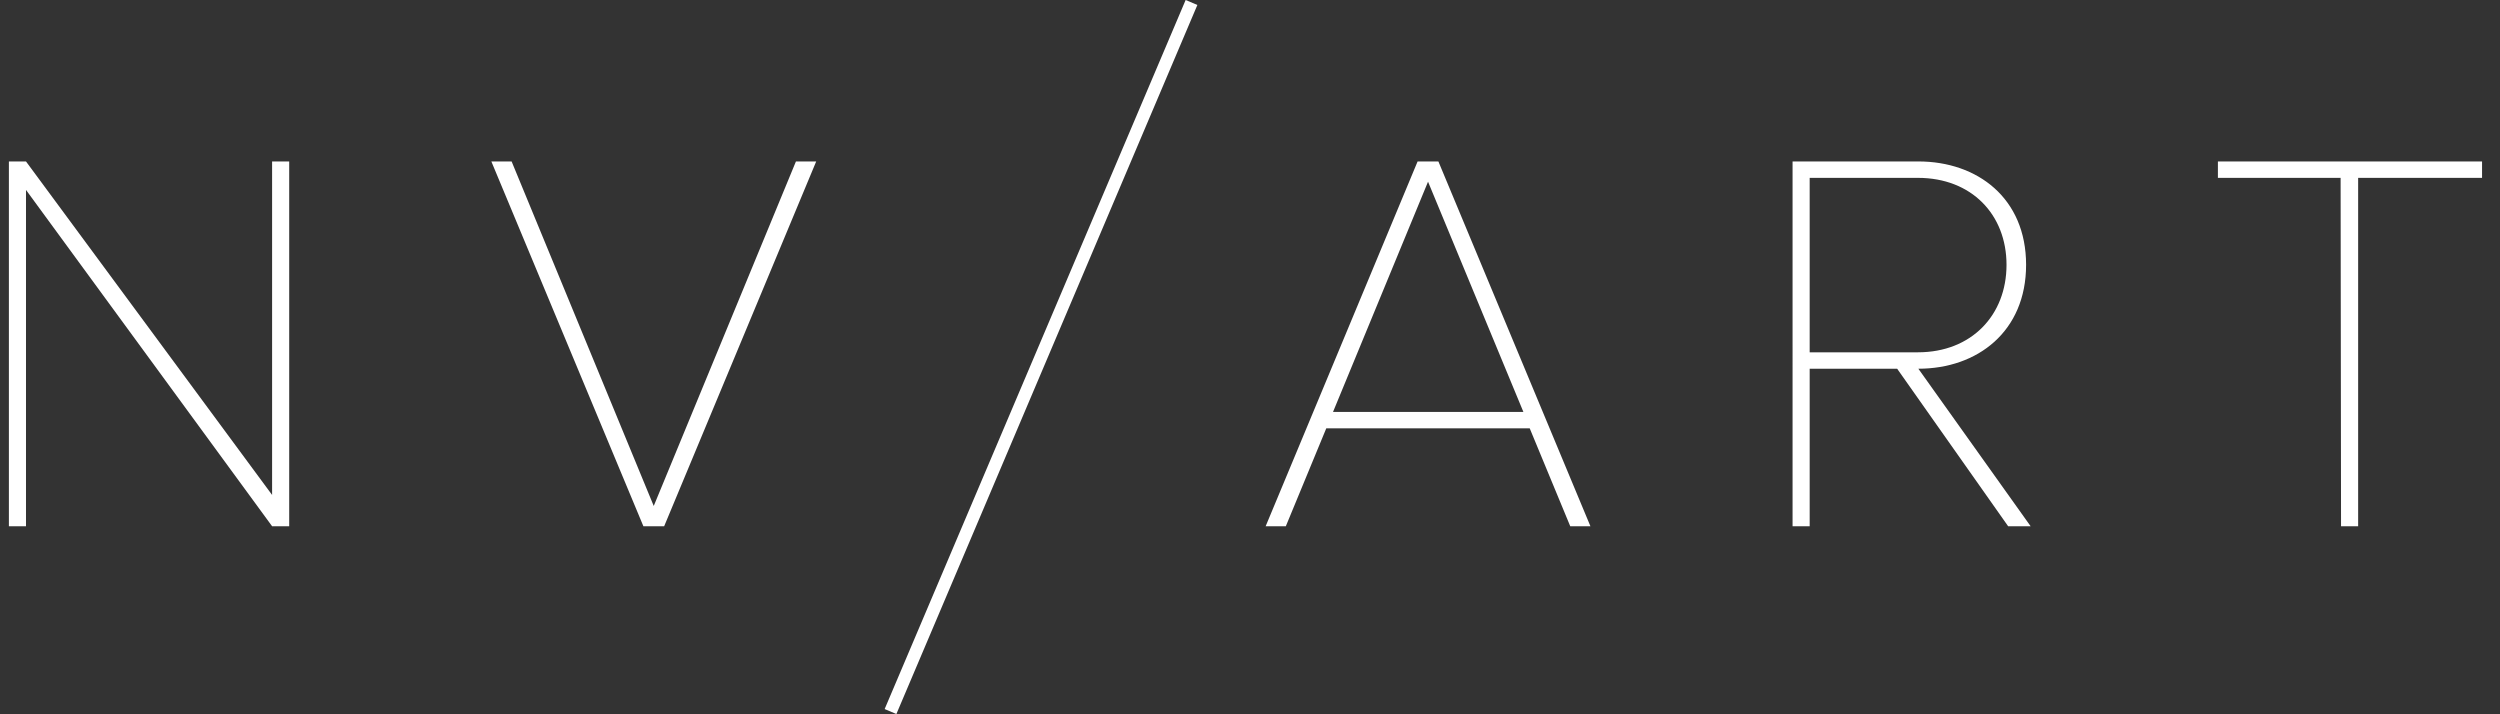
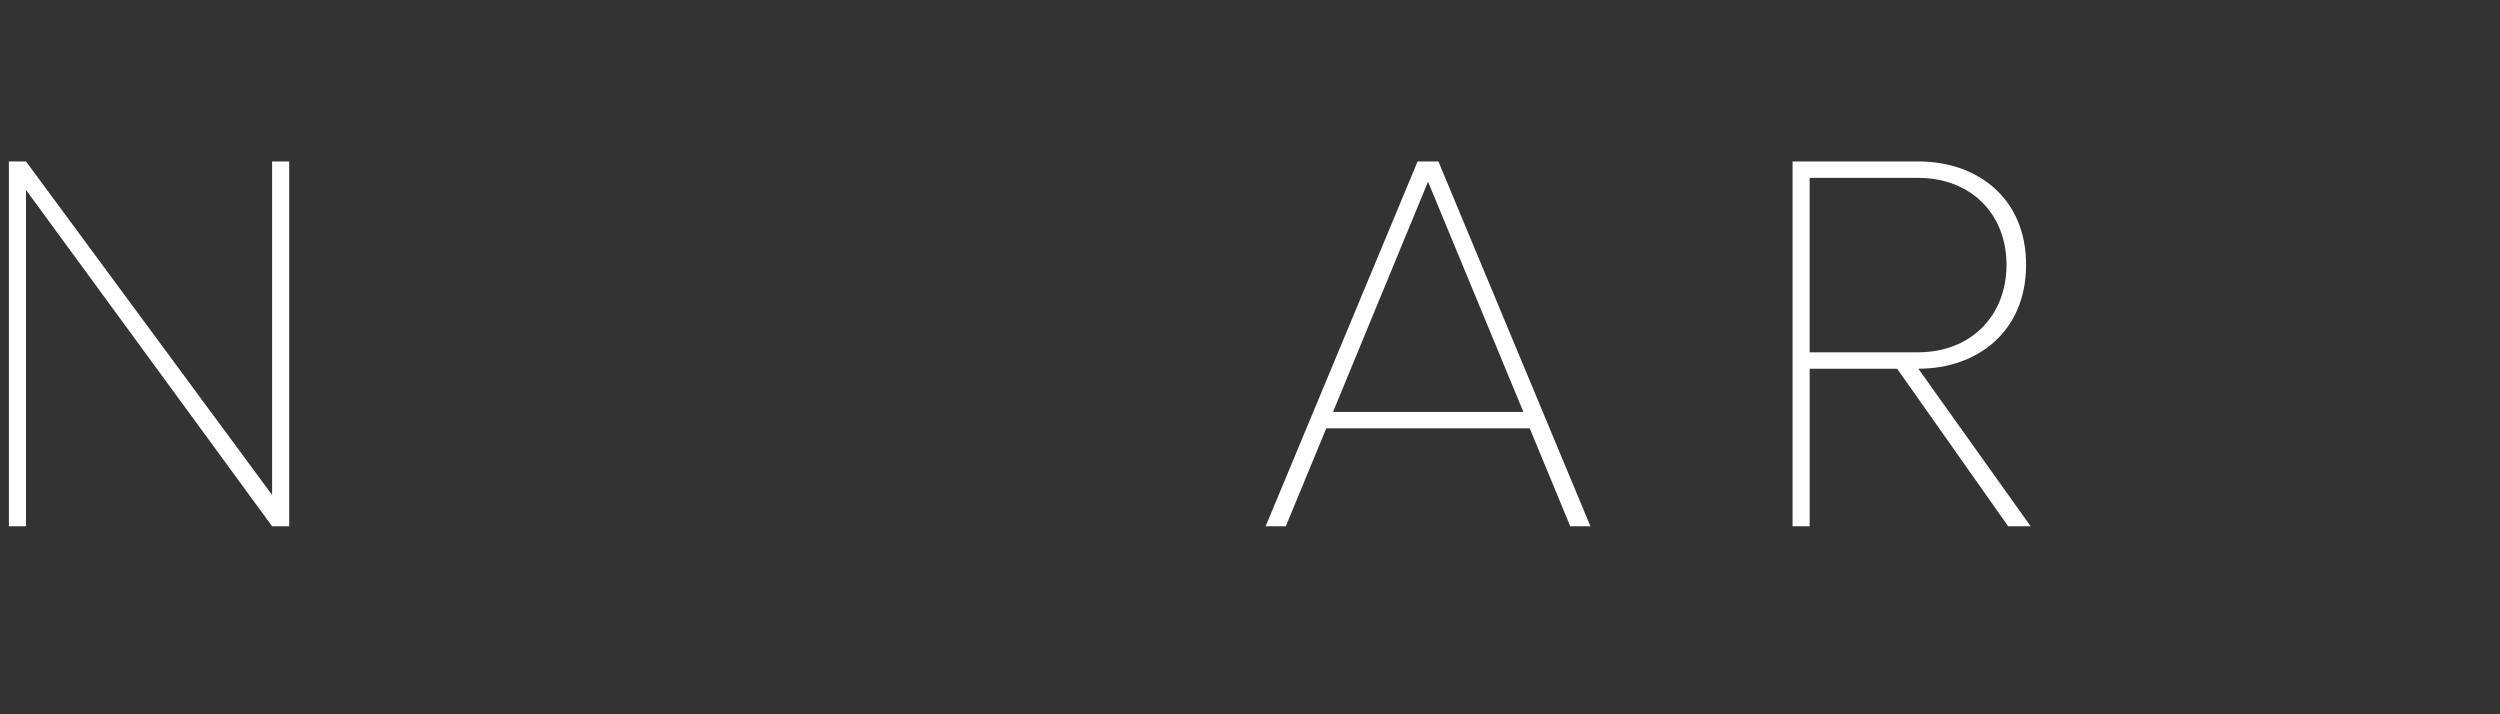
<svg xmlns="http://www.w3.org/2000/svg" id="Layer_1" data-name="Layer 1" viewBox="0 0 292.36 83.5">
  <rect x="0" y="0" width="292.36" height="83.5" fill="#333333" stroke="none" />
  <path d="M3.04,22.21v39.33H1.04V18.88h2l28.78,39V18.88h2v42.66h-2L3.04,22.21Z" fill="#fff" />
-   <path d="M57.46,18.88h2.37l16.62,40.29,16.63-40.29h2.37l-17.78,42.66h-2.43l-17.78-42.66Z" fill="#fff" />
  <path d="M178.89,50.09h-23.79l-4.73,11.45h-2.36l17.77-42.66h2.43l17.78,42.66h-2.36l-4.74-11.45ZM155.89,48.17h22.26l-11.15-26.92-11.11,26.92Z" fill="#fff" />
  <path d="M221.86,43.12h-10.23v18.42h-2V18.88h14.71c6.91,0,12.6,4.29,12.6,12.09s-5.69,12.15-12.6,12.15l13.13,18.42h-2.63l-12.98-18.42ZM224.29,20.8h-12.66v20.4h12.66c6.27,0,10.36-4.35,10.36-10.23s-4.09-10.17-10.36-10.17Z" fill="#fff" />
-   <path d="M273.72,20.8h-14.35v-1.92h30.89v1.92h-14.49v40.74h-2l-.05-40.74Z" fill="#fff" />
-   <line x1="139.34" y1=".29" x2="104.14" y2="83.21" fill="none" stroke="#fff" stroke-width="1.49" />
</svg>